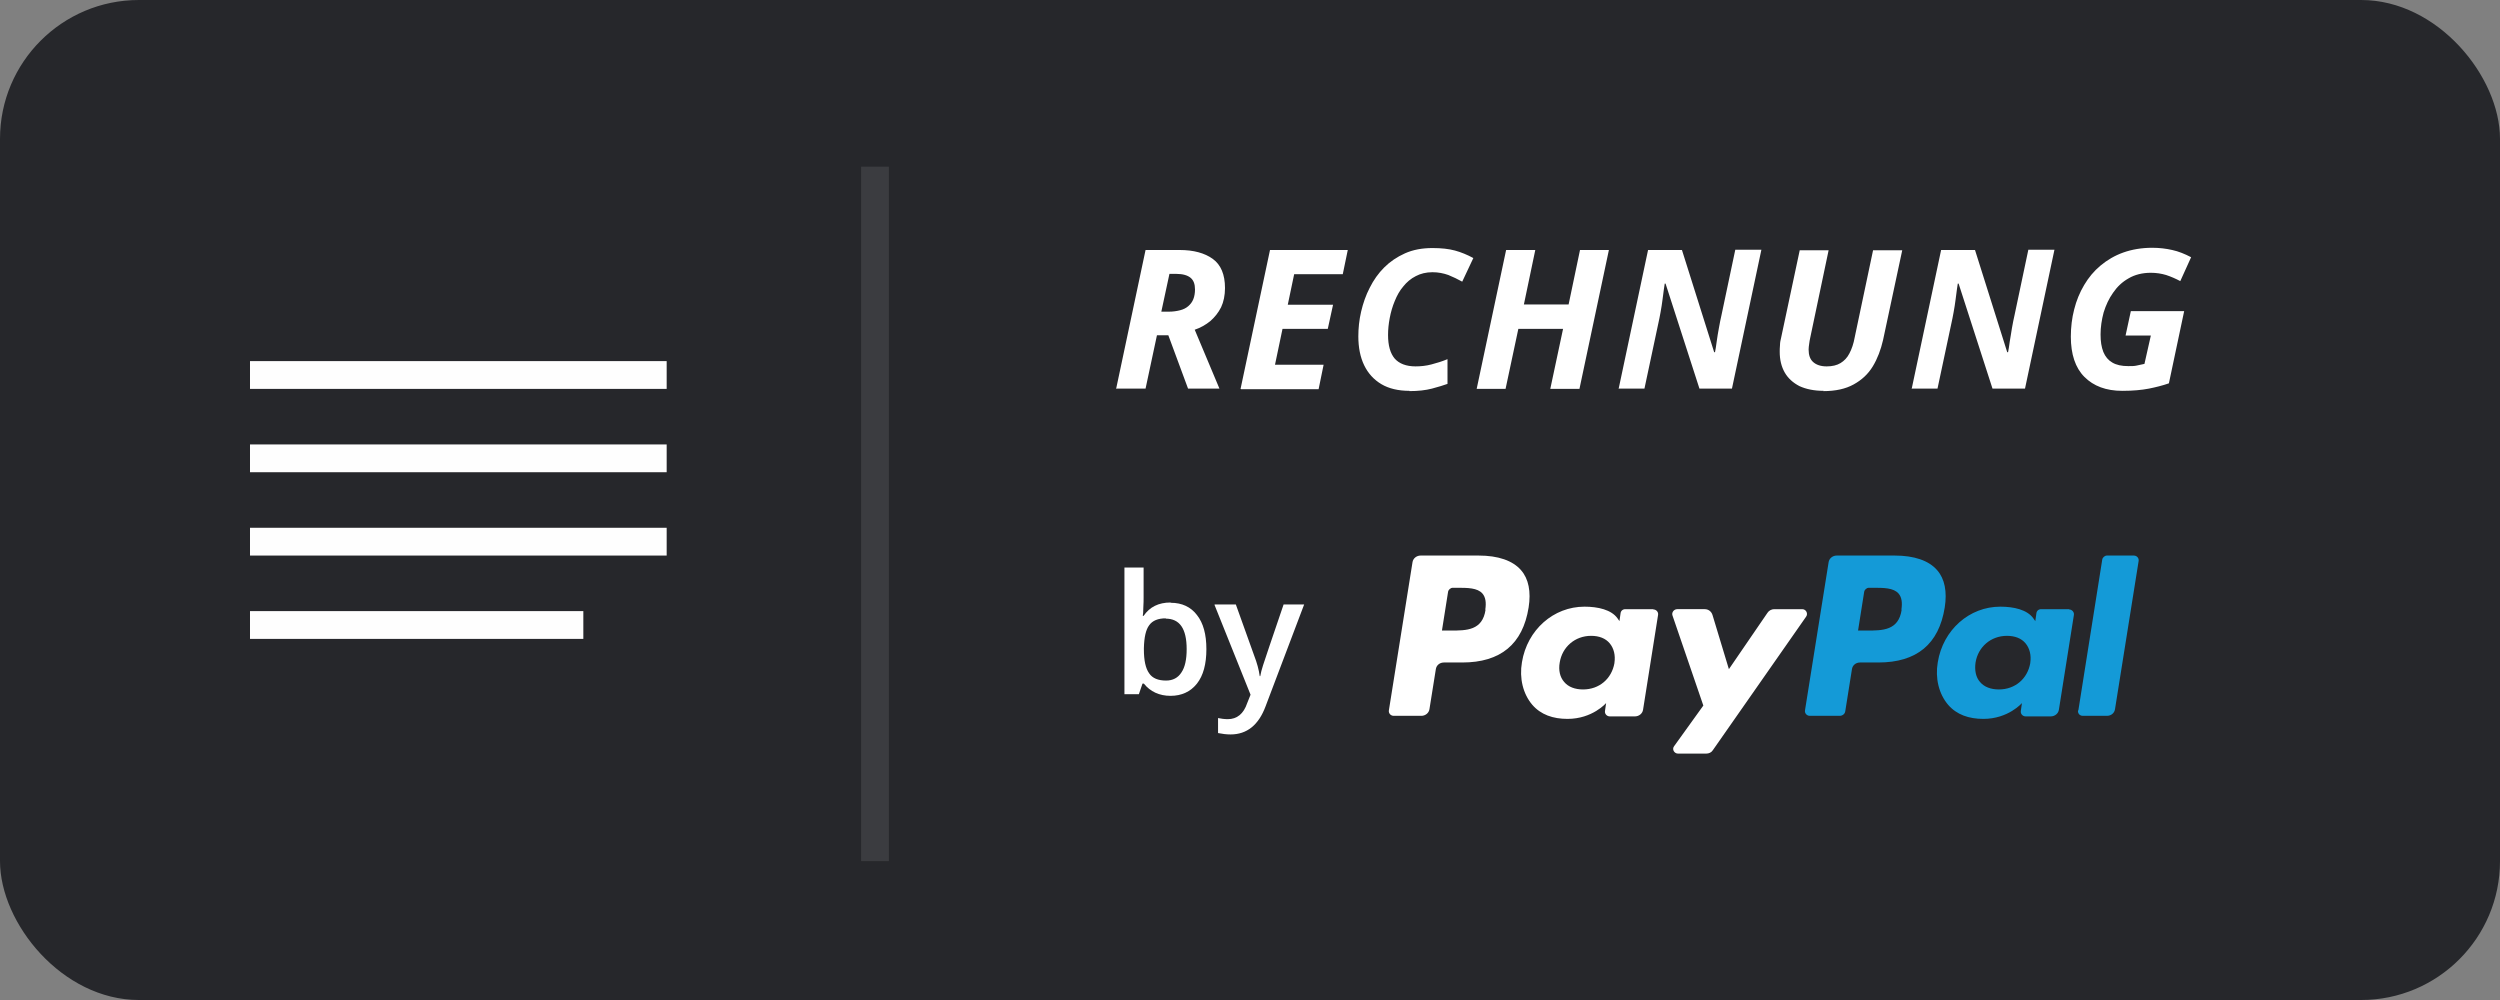
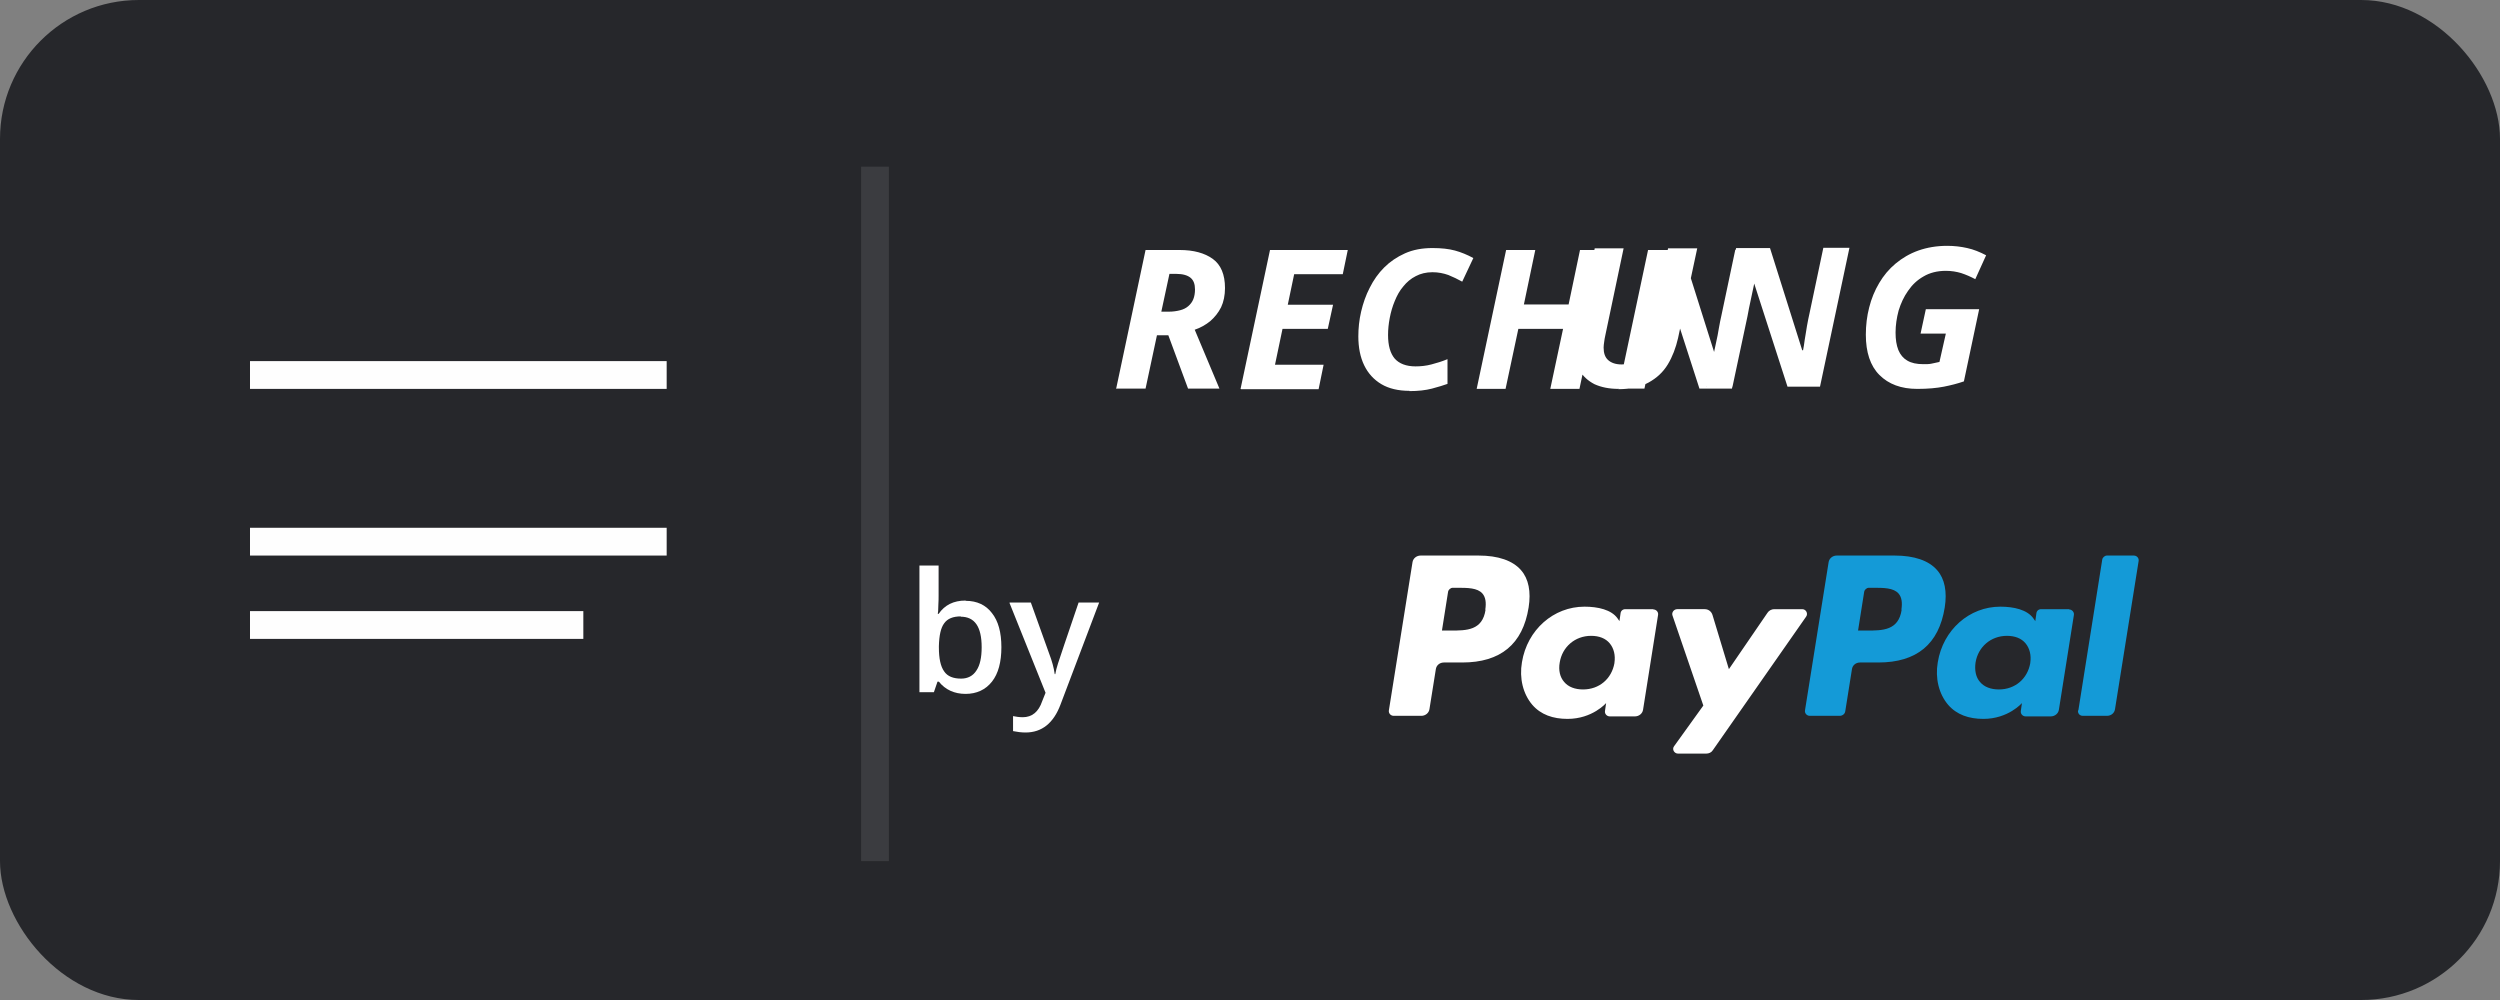
<svg xmlns="http://www.w3.org/2000/svg" id="Ebene_2" viewBox="0 0 90 36">
  <rect x="0" y="0" width="90" height="36" fill="#808080" stroke="none" />
  <defs>
    <style>.cls-1,.cls-2{fill:#fff;}.cls-3{fill:#26272b;}.cls-4{stroke:rgba(254,254,254,.1);}.cls-4,.cls-5{fill:none;}.cls-6{fill:#149ad7;}.cls-6,.cls-2{fill-rule:evenodd;}.cls-5{stroke:#fefefe;}</style>
  </defs>
  <g id="Ebene_1-2">
    <rect class="cls-3" width="90" height="36" rx="5" ry="5" />
-     <path class="cls-1" d="M40.18,14l1.06-5h1.23c.5,0,.9,.11,1.19,.32,.29,.21,.44,.56,.44,1.05,0,.26-.05,.5-.14,.69-.1,.2-.23,.36-.39,.5-.16,.13-.35,.24-.56,.31l.89,2.12h-1.13l-.71-1.92h-.41l-.41,1.92h-1.04Zm1.63-2.78h.27c.15,0,.28-.02,.4-.05,.12-.03,.22-.08,.3-.15,.08-.07,.14-.15,.18-.25,.04-.1,.06-.22,.06-.35,0-.19-.05-.33-.16-.42-.11-.09-.28-.14-.51-.14h-.25l-.29,1.35Zm2.85,2.78l1.06-5h2.8l-.18,.87h-1.75l-.23,1.1h1.63l-.19,.87h-1.63l-.27,1.29h1.75l-.18,.88h-2.79Zm6.08,.07c-.4,0-.74-.08-1.01-.24-.27-.16-.48-.39-.62-.68-.14-.29-.21-.64-.21-1.04,0-.29,.03-.59,.1-.89,.07-.3,.17-.59,.31-.86,.14-.28,.31-.52,.52-.73,.21-.21,.46-.38,.75-.51,.29-.13,.62-.19,.99-.19,.32,0,.59,.03,.81,.09,.22,.06,.44,.15,.66,.27l-.4,.85c-.16-.09-.33-.17-.5-.24-.17-.06-.36-.1-.57-.1-.23,0-.43,.05-.6,.14-.18,.09-.33,.22-.45,.37-.13,.15-.23,.33-.31,.53-.08,.19-.14,.4-.18,.61-.04,.21-.06,.41-.06,.61,0,.38,.08,.66,.24,.85,.16,.18,.41,.28,.75,.28,.19,0,.38-.02,.57-.07,.19-.05,.39-.11,.58-.19v.89c-.14,.05-.33,.11-.56,.17-.23,.06-.5,.09-.81,.09Zm2.42-.07l1.06-5h1.05l-.41,1.96h1.61l.41-1.96h1.04l-1.06,5h-1.05l.46-2.16h-1.61l-.46,2.16h-1.04Zm5.11,0l1.06-5h1.22l1.16,3.68h.03c.02-.1,.04-.22,.06-.38,.02-.16,.05-.32,.08-.49,.03-.17,.06-.32,.09-.45l.5-2.37h.94l-1.06,5h-1.17l-1.22-3.78h-.03s-.01,.09-.03,.2c-.01,.1-.03,.23-.05,.38-.02,.15-.04,.29-.07,.45-.03,.15-.05,.28-.08,.4l-.5,2.35h-.94Zm7.38,.07c-.34,0-.63-.06-.87-.17-.23-.12-.41-.28-.53-.49-.12-.21-.18-.46-.18-.74,0-.07,0-.15,.01-.25,0-.09,.02-.18,.04-.26l.67-3.15h1.04l-.66,3.14c-.02,.08-.03,.16-.04,.23-.01,.07-.02,.14-.02,.2,0,.2,.05,.35,.16,.45,.11,.1,.27,.16,.49,.16,.2,0,.37-.04,.5-.12,.13-.08,.24-.19,.32-.35,.08-.15,.15-.35,.19-.58l.66-3.13h1.05l-.69,3.23c-.08,.35-.2,.67-.37,.95-.17,.28-.4,.49-.69,.65-.29,.16-.65,.24-1.09,.24Zm3.17-.07l1.06-5h1.22l1.16,3.68h.03c.02-.1,.04-.22,.06-.38,.03-.16,.05-.32,.08-.49,.03-.17,.06-.32,.09-.45l.5-2.37h.94l-1.06,5h-1.17l-1.22-3.78h-.03s-.01,.09-.03,.2c-.01,.1-.03,.23-.05,.38-.02,.15-.04,.29-.07,.45-.03,.15-.05,.28-.08,.4l-.5,2.35h-.94Zm7.58,.07c-.58,0-1.03-.17-1.36-.5-.33-.33-.49-.82-.49-1.45,0-.34,.04-.67,.12-.98,.08-.32,.2-.61,.36-.88,.16-.27,.35-.5,.59-.7,.24-.2,.51-.36,.82-.47,.31-.11,.66-.17,1.04-.17,.26,0,.5,.03,.72,.08,.23,.05,.45,.14,.68,.26l-.39,.86c-.17-.09-.33-.16-.51-.22-.17-.05-.35-.08-.55-.08-.31,0-.58,.07-.8,.2-.23,.13-.41,.3-.56,.52-.15,.21-.26,.45-.34,.71-.07,.26-.11,.53-.11,.79,0,.25,.03,.45,.1,.63,.07,.17,.18,.3,.32,.38,.15,.09,.34,.13,.58,.13,.12,0,.22,0,.3-.02,.09-.02,.18-.04,.28-.06l.23-1.02h-.91l.19-.88h1.92l-.55,2.6c-.23,.08-.47,.14-.72,.19-.26,.05-.57,.08-.95,.08Zm-34.25,7.63c.4,0,.72,.15,.94,.44,.23,.29,.34,.7,.34,1.23s-.11,.95-.34,1.24c-.23,.29-.55,.44-.95,.44s-.73-.15-.96-.44h-.05l-.13,.38h-.52v-4.56h.69v1.08c0,.08,0,.2-.01,.36,0,.16-.01,.26-.02,.3h.03c.22-.32,.54-.48,.97-.48Zm-.18,.56c-.28,0-.48,.08-.6,.25-.12,.16-.18,.43-.19,.82v.05c0,.39,.06,.68,.19,.86,.12,.18,.33,.26,.61,.26,.24,0,.43-.1,.55-.29,.13-.19,.19-.47,.19-.84,0-.74-.25-1.1-.76-1.1Zm1.77-.5h.75l.66,1.84c.1,.26,.17,.51,.2,.74h.02c.02-.11,.05-.24,.1-.39,.05-.15,.29-.88,.74-2.19h.74l-1.39,3.67c-.25,.67-.67,1.01-1.26,1.01-.15,0-.3-.02-.45-.05v-.54c.1,.02,.22,.04,.35,.04,.33,0,.57-.19,.7-.58l.12-.3-1.3-3.24Z" />
+     <path class="cls-1" d="M40.18,14l1.06-5h1.23c.5,0,.9,.11,1.19,.32,.29,.21,.44,.56,.44,1.05,0,.26-.05,.5-.14,.69-.1,.2-.23,.36-.39,.5-.16,.13-.35,.24-.56,.31l.89,2.12h-1.13l-.71-1.92h-.41l-.41,1.92h-1.04Zm1.63-2.78h.27c.15,0,.28-.02,.4-.05,.12-.03,.22-.08,.3-.15,.08-.07,.14-.15,.18-.25,.04-.1,.06-.22,.06-.35,0-.19-.05-.33-.16-.42-.11-.09-.28-.14-.51-.14h-.25l-.29,1.35Zm2.85,2.78l1.06-5h2.8l-.18,.87h-1.75l-.23,1.1h1.63l-.19,.87h-1.63l-.27,1.29h1.75l-.18,.88h-2.79Zm6.08,.07c-.4,0-.74-.08-1.01-.24-.27-.16-.48-.39-.62-.68-.14-.29-.21-.64-.21-1.04,0-.29,.03-.59,.1-.89,.07-.3,.17-.59,.31-.86,.14-.28,.31-.52,.52-.73,.21-.21,.46-.38,.75-.51,.29-.13,.62-.19,.99-.19,.32,0,.59,.03,.81,.09,.22,.06,.44,.15,.66,.27l-.4,.85c-.16-.09-.33-.17-.5-.24-.17-.06-.36-.1-.57-.1-.23,0-.43,.05-.6,.14-.18,.09-.33,.22-.45,.37-.13,.15-.23,.33-.31,.53-.08,.19-.14,.4-.18,.61-.04,.21-.06,.41-.06,.61,0,.38,.08,.66,.24,.85,.16,.18,.41,.28,.75,.28,.19,0,.38-.02,.57-.07,.19-.05,.39-.11,.58-.19v.89c-.14,.05-.33,.11-.56,.17-.23,.06-.5,.09-.81,.09Zm2.42-.07l1.06-5h1.05l-.41,1.96h1.61l.41-1.96h1.04l-1.06,5h-1.05l.46-2.16h-1.61l-.46,2.16h-1.04Zm5.11,0l1.06-5h1.22l1.16,3.68h.03c.02-.1,.04-.22,.06-.38,.02-.16,.05-.32,.08-.49,.03-.17,.06-.32,.09-.45l.5-2.37h.94l-1.06,5h-1.17l-1.22-3.78h-.03s-.01,.09-.03,.2c-.01,.1-.03,.23-.05,.38-.02,.15-.04,.29-.07,.45-.03,.15-.05,.28-.08,.4l-.5,2.35h-.94Zc-.34,0-.63-.06-.87-.17-.23-.12-.41-.28-.53-.49-.12-.21-.18-.46-.18-.74,0-.07,0-.15,.01-.25,0-.09,.02-.18,.04-.26l.67-3.15h1.04l-.66,3.14c-.02,.08-.03,.16-.04,.23-.01,.07-.02,.14-.02,.2,0,.2,.05,.35,.16,.45,.11,.1,.27,.16,.49,.16,.2,0,.37-.04,.5-.12,.13-.08,.24-.19,.32-.35,.08-.15,.15-.35,.19-.58l.66-3.13h1.05l-.69,3.23c-.08,.35-.2,.67-.37,.95-.17,.28-.4,.49-.69,.65-.29,.16-.65,.24-1.09,.24Zm3.17-.07l1.06-5h1.22l1.16,3.68h.03c.02-.1,.04-.22,.06-.38,.03-.16,.05-.32,.08-.49,.03-.17,.06-.32,.09-.45l.5-2.37h.94l-1.06,5h-1.17l-1.22-3.78h-.03s-.01,.09-.03,.2c-.01,.1-.03,.23-.05,.38-.02,.15-.04,.29-.07,.45-.03,.15-.05,.28-.08,.4l-.5,2.35h-.94Zm7.58,.07c-.58,0-1.03-.17-1.36-.5-.33-.33-.49-.82-.49-1.45,0-.34,.04-.67,.12-.98,.08-.32,.2-.61,.36-.88,.16-.27,.35-.5,.59-.7,.24-.2,.51-.36,.82-.47,.31-.11,.66-.17,1.04-.17,.26,0,.5,.03,.72,.08,.23,.05,.45,.14,.68,.26l-.39,.86c-.17-.09-.33-.16-.51-.22-.17-.05-.35-.08-.55-.08-.31,0-.58,.07-.8,.2-.23,.13-.41,.3-.56,.52-.15,.21-.26,.45-.34,.71-.07,.26-.11,.53-.11,.79,0,.25,.03,.45,.1,.63,.07,.17,.18,.3,.32,.38,.15,.09,.34,.13,.58,.13,.12,0,.22,0,.3-.02,.09-.02,.18-.04,.28-.06l.23-1.02h-.91l.19-.88h1.92l-.55,2.6c-.23,.08-.47,.14-.72,.19-.26,.05-.57,.08-.95,.08Zm-34.25,7.63c.4,0,.72,.15,.94,.44,.23,.29,.34,.7,.34,1.23s-.11,.95-.34,1.24c-.23,.29-.55,.44-.95,.44s-.73-.15-.96-.44h-.05l-.13,.38h-.52v-4.56h.69v1.08c0,.08,0,.2-.01,.36,0,.16-.01,.26-.02,.3h.03c.22-.32,.54-.48,.97-.48Zm-.18,.56c-.28,0-.48,.08-.6,.25-.12,.16-.18,.43-.19,.82v.05c0,.39,.06,.68,.19,.86,.12,.18,.33,.26,.61,.26,.24,0,.43-.1,.55-.29,.13-.19,.19-.47,.19-.84,0-.74-.25-1.1-.76-1.1Zm1.77-.5h.75l.66,1.84c.1,.26,.17,.51,.2,.74h.02c.02-.11,.05-.24,.1-.39,.05-.15,.29-.88,.74-2.19h.74l-1.39,3.67c-.25,.67-.67,1.01-1.26,1.01-.15,0-.3-.02-.45-.05v-.54c.1,.02,.22,.04,.35,.04,.33,0,.57-.19,.7-.58l.12-.3-1.3-3.24Z" />
    <line class="cls-5" x1="9" y1="22.5" x2="21" y2="22.5" />
    <line class="cls-5" x1="9" y1="19.5" x2="24" y2="19.5" />
-     <line class="cls-5" x1="9" y1="16.5" x2="24" y2="16.5" />
    <line class="cls-5" x1="9" y1="13.5" x2="24" y2="13.5" />
    <line class="cls-4" x1="31.5" y1="6" x2="31.5" y2="31" />
    <path class="cls-2" d="M53.24,20h-2.1c-.14,0-.27,.1-.29,.24l-.85,5.33c-.02,.11,.07,.2,.17,.2h1c.14,0,.27-.1,.29-.24l.23-1.44c.02-.14,.14-.24,.29-.24h.66c1.38,0,2.18-.66,2.39-1.98,.09-.57,0-1.03-.27-1.34-.3-.35-.83-.53-1.53-.53Zm.24,1.95c-.11,.75-.69,.75-1.25,.75h-.32l.22-1.39c.01-.08,.09-.15,.17-.15h.15c.38,0,.74,0,.92,.21,.11,.13,.14,.32,.1,.58Zm6.04-.02h-1.01c-.09,0-.16,.06-.17,.15l-.04,.28-.07-.1c-.22-.31-.7-.42-1.19-.42-1.11,0-2.06,.83-2.25,2-.1,.58,.04,1.14,.37,1.53,.31,.36,.75,.51,1.27,.51,.9,0,1.39-.57,1.39-.57l-.04,.28c-.02,.11,.07,.2,.17,.2h.91c.14,0,.27-.1,.29-.24l.54-3.41c.02-.1-.06-.2-.17-.2Zm-1.4,1.94c-.1,.57-.55,.95-1.13,.95-.29,0-.53-.09-.68-.27-.15-.17-.21-.42-.16-.7,.09-.56,.55-.96,1.13-.96,.29,0,.52,.09,.67,.27,.15,.18,.21,.43,.17,.7Zm5.75-1.94h1.01c.14,0,.22,.16,.14,.27l-3.36,4.81c-.05,.08-.14,.12-.24,.12h-1.01c-.14,0-.23-.16-.14-.27l1.05-1.46-1.11-3.24c-.04-.11,.05-.23,.17-.23h.99c.13,0,.24,.08,.28,.21l.59,1.95,1.39-2.03c.05-.08,.15-.13,.24-.13Z" />
    <path class="cls-6" d="M74.82,25.58l.86-5.43c.01-.08,.09-.15,.17-.15h.97c.11,0,.19,.1,.17,.2l-.85,5.33c-.02,.14-.14,.24-.29,.24h-.87c-.11,0-.19-.09-.17-.2Zm-6.6-5.58h-2.1c-.14,0-.27,.1-.29,.24l-.85,5.33c-.02,.11,.07,.2,.17,.2h1.08c.1,0,.19-.07,.2-.17l.24-1.51c.02-.14,.14-.24,.29-.24h.66c1.38,0,2.18-.66,2.39-1.98,.09-.57,0-1.03-.27-1.34-.3-.35-.83-.53-1.53-.53Zm.24,1.95c-.11,.75-.69,.75-1.25,.75h-.32l.22-1.39c.01-.08,.09-.15,.17-.15h.15c.38,0,.74,0,.92,.21,.11,.13,.14,.32,.1,.58Zm6.03-.02h-1.01c-.09,0-.16,.06-.17,.15l-.04,.28-.07-.1c-.22-.31-.7-.42-1.19-.42-1.11,0-2.06,.83-2.25,2-.1,.58,.04,1.14,.37,1.53,.31,.36,.75,.51,1.27,.51,.9,0,1.39-.57,1.39-.57l-.04,.28c-.02,.11,.07,.2,.17,.2h.91c.14,0,.27-.1,.29-.24l.54-3.41c.02-.1-.07-.2-.17-.2Zm-1.4,1.94c-.1,.57-.55,.95-1.13,.95-.29,0-.53-.09-.68-.27-.15-.17-.2-.42-.16-.7,.09-.56,.55-.96,1.13-.96,.29,0,.52,.09,.67,.27,.15,.18,.21,.43,.17,.7Z" />
  </g>
</svg>